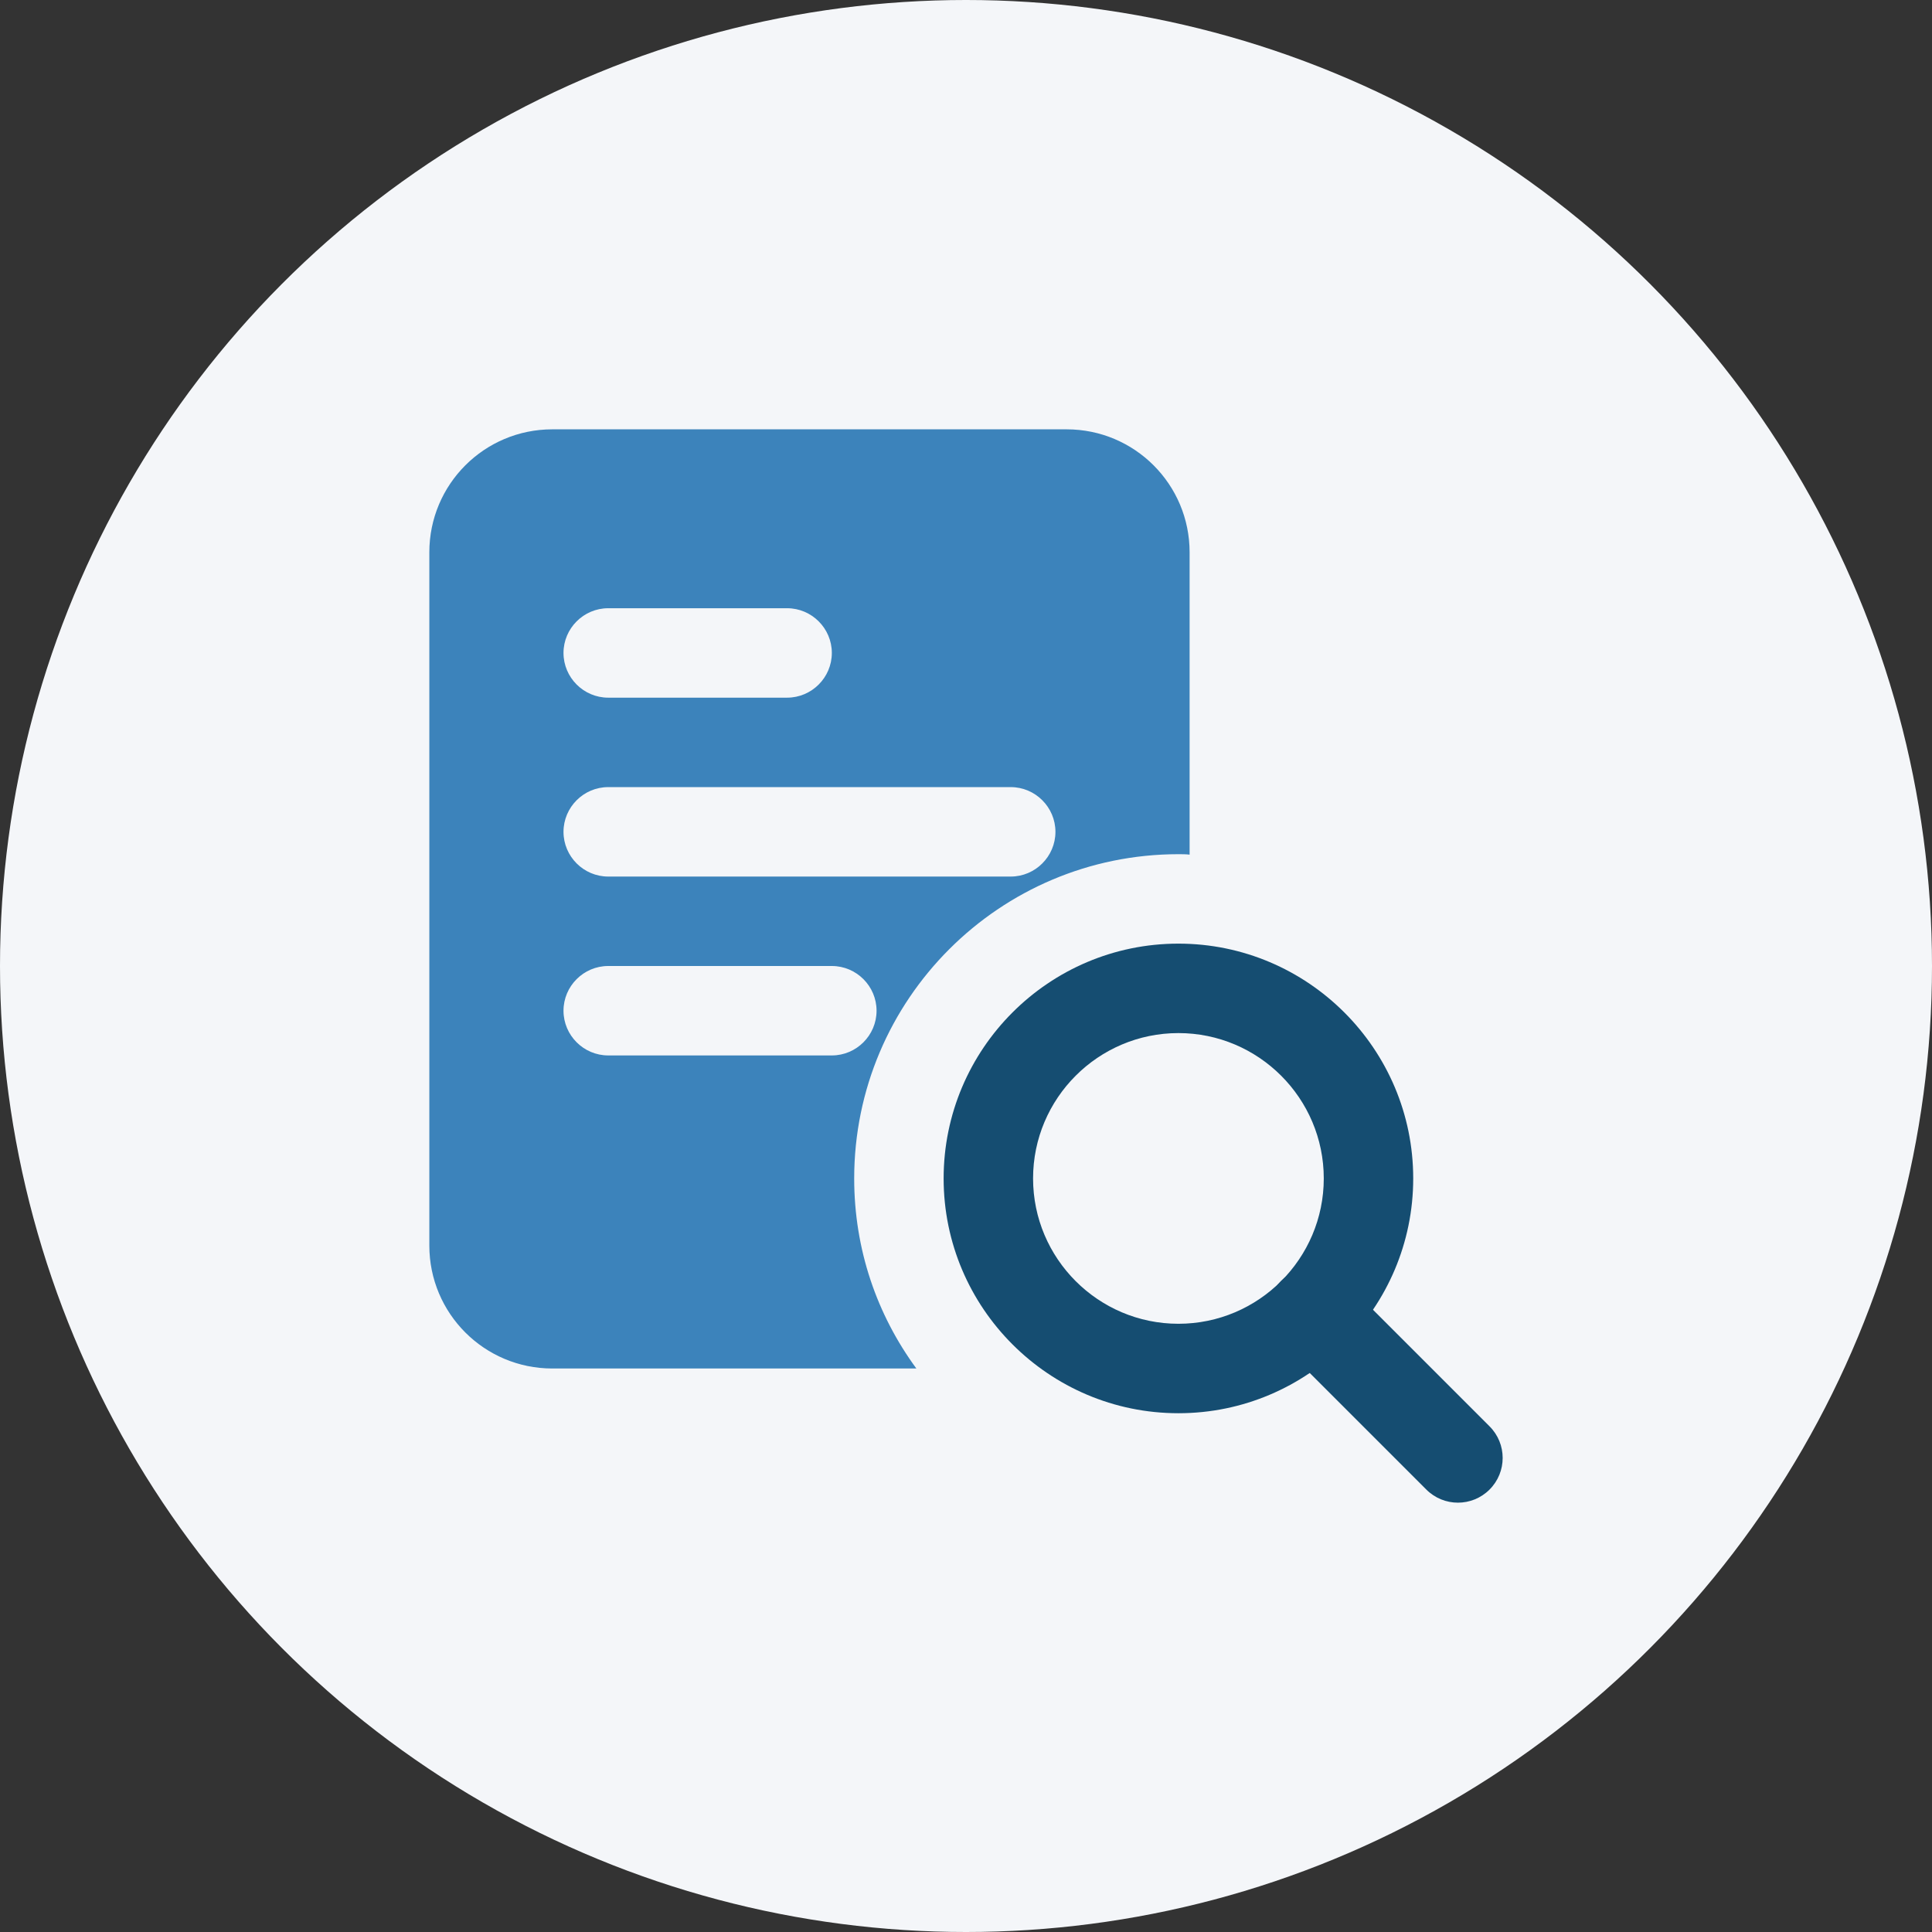
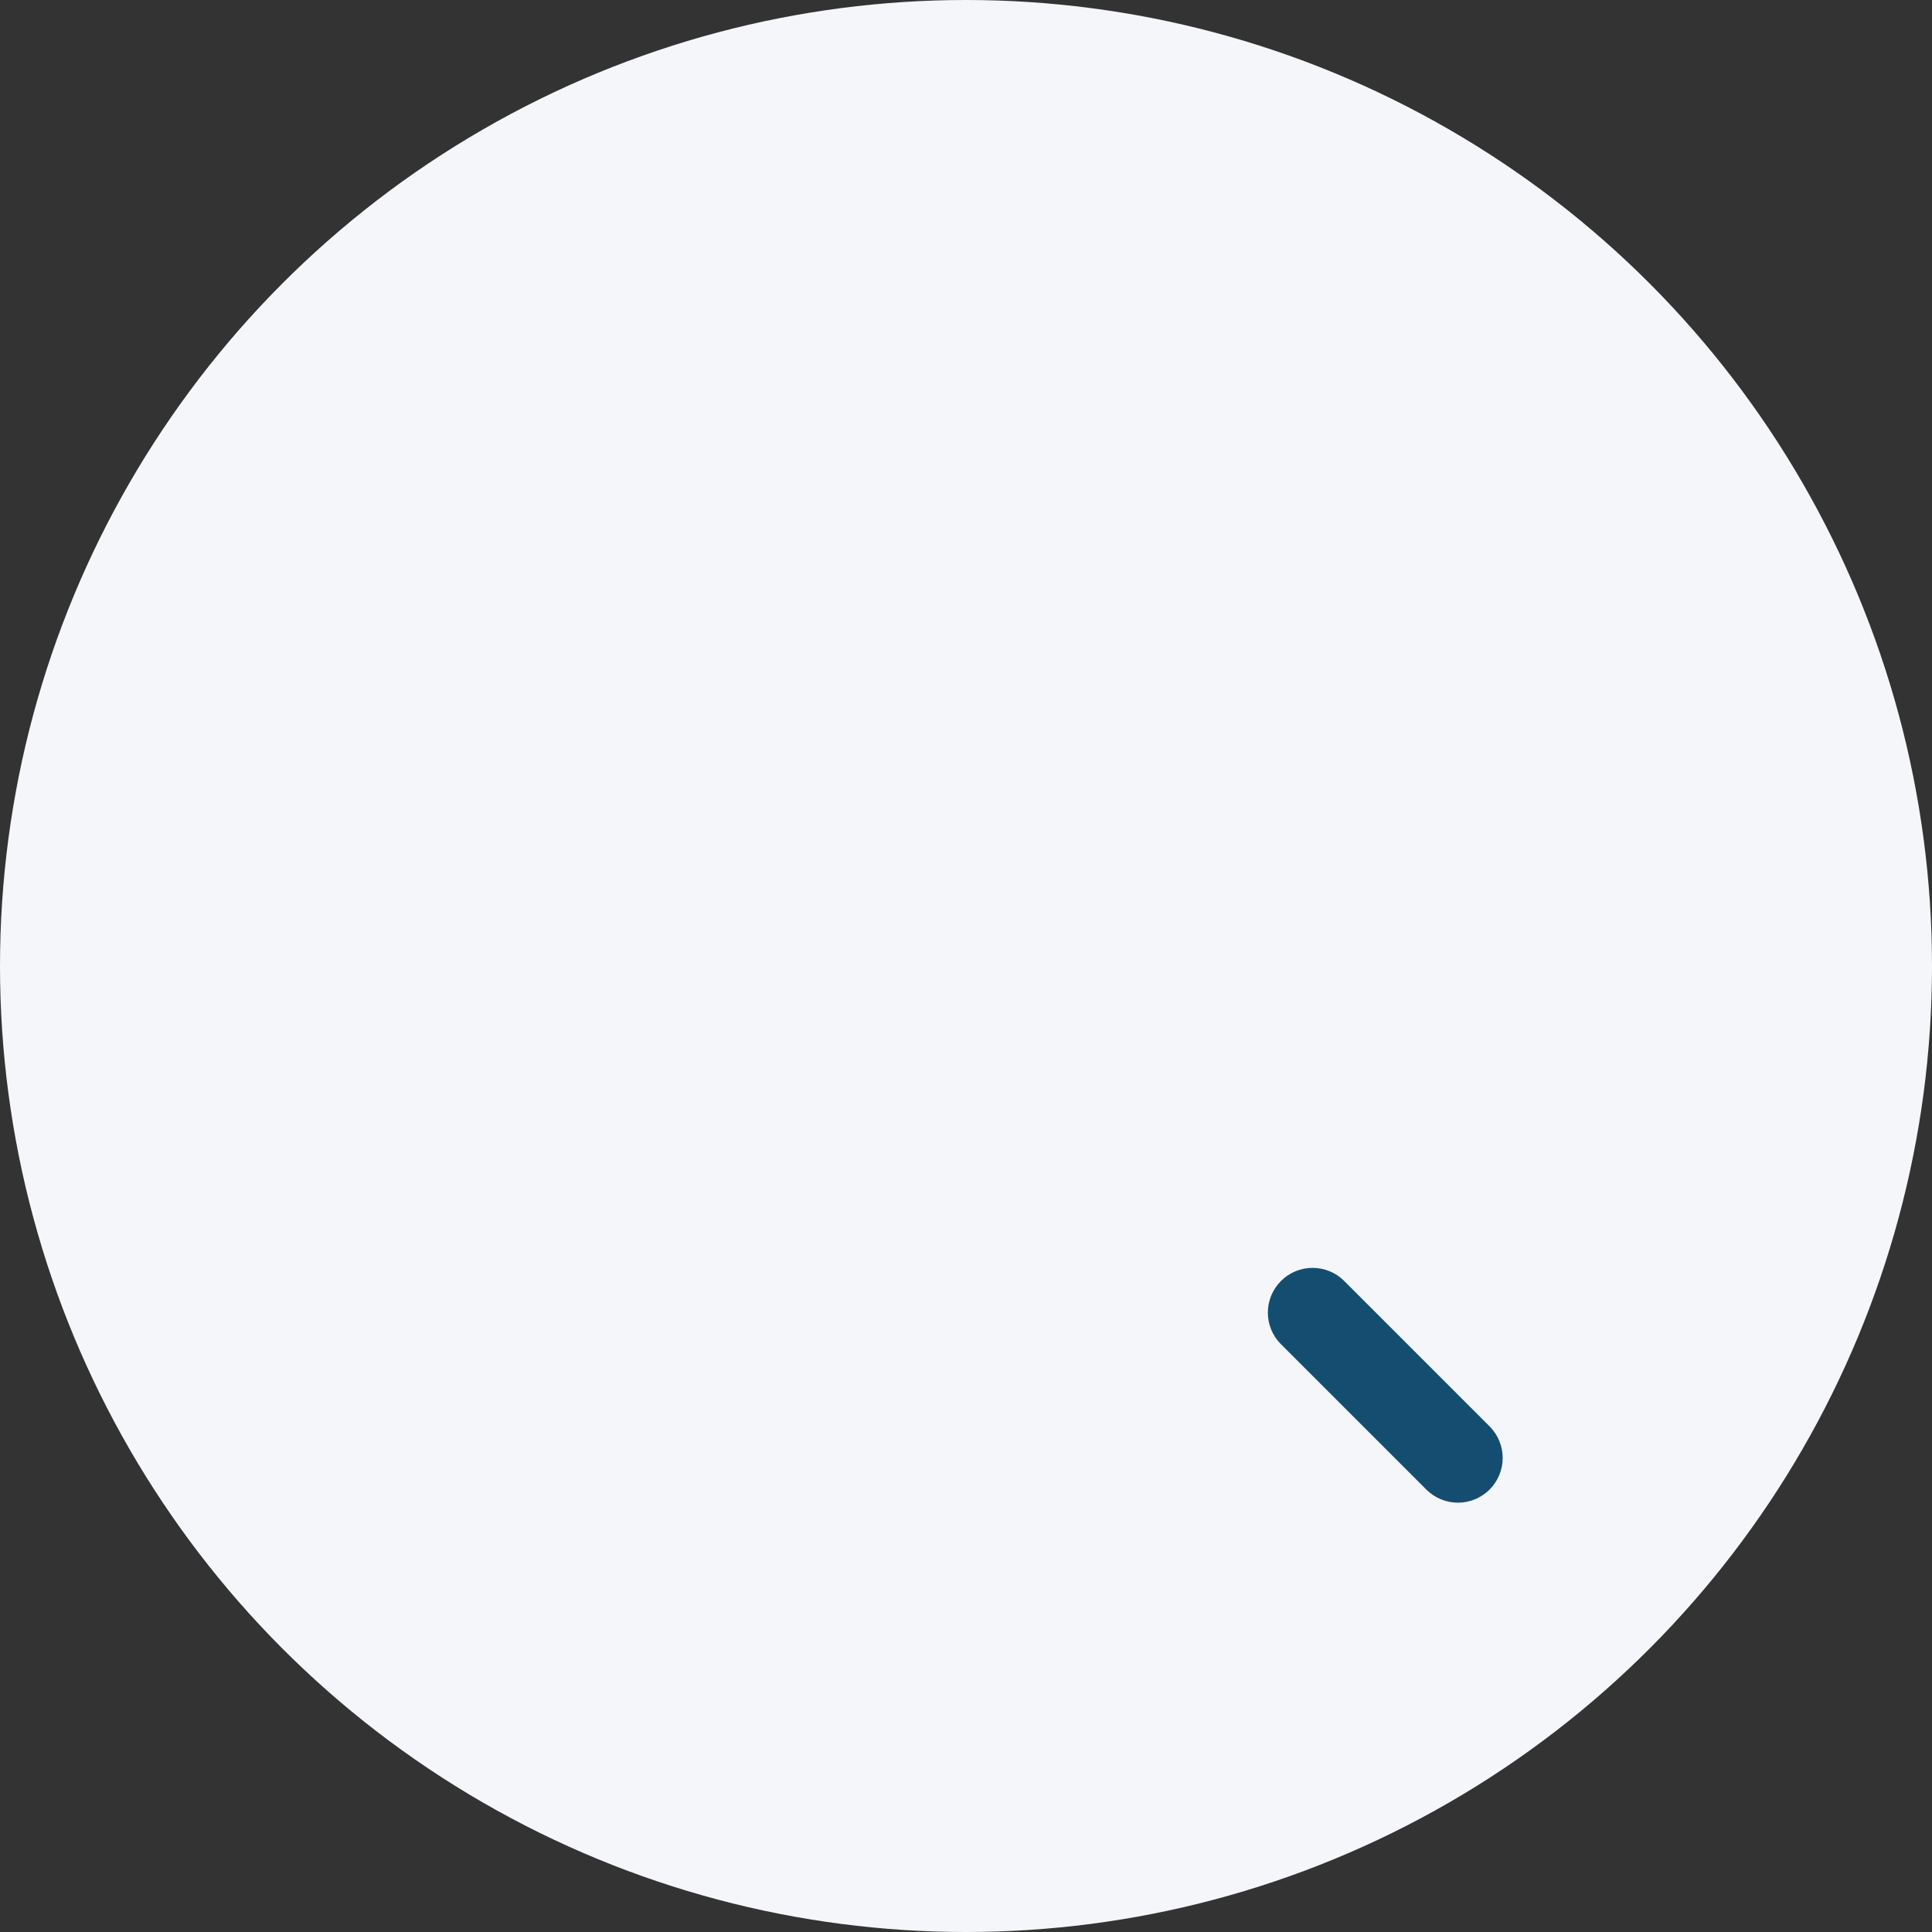
<svg xmlns="http://www.w3.org/2000/svg" width="180" height="180" viewBox="0 0 180 180" fill="none">
  <rect x="0" y="0" width="180" height="180" fill="#333333" stroke="none" />
  <circle cx="90" cy="90" r="90" fill="#F4F6F9" />
  <g clip-path="url(#clip0_3182_32870)">
-     <path d="M99.375 40H51.458C45.125 40 40 45.125 40 51.458V116.042C40 122.375 45.125 127.5 51.458 127.5H85.375C81.708 122.5 79.583 116.417 79.583 109.792C79.583 93.125 93.125 79.583 109.792 79.583C110.125 79.583 110.5 79.583 110.833 79.625V51.458C110.833 45.125 105.708 40 99.375 40ZM56.667 56.667H73.333C75.625 56.667 77.5 58.542 77.5 60.833C77.5 63.125 75.625 65 73.333 65H56.667C54.375 65 52.5 63.125 52.5 60.833C52.5 58.542 54.375 56.667 56.667 56.667ZM77.5 98.333H56.667C54.375 98.333 52.5 96.458 52.5 94.167C52.5 91.875 54.375 90 56.667 90H77.5C79.792 90 81.667 91.875 81.667 94.167C81.667 96.458 79.792 98.333 77.5 98.333ZM94.167 81.667H56.667C54.375 81.667 52.5 79.792 52.5 77.5C52.5 75.208 54.375 73.333 56.667 73.333H94.167C96.458 73.333 98.333 75.208 98.333 77.5C98.333 79.792 96.458 81.667 94.167 81.667Z" fill="#3C83BB" />
-     <path d="M109.791 131.667C97.728 131.667 87.916 121.854 87.916 109.792C87.916 97.729 97.728 87.916 109.791 87.916C121.854 87.916 131.666 97.729 131.666 109.792C131.666 121.854 121.854 131.667 109.791 131.667ZM109.791 96.25C102.324 96.25 96.249 102.325 96.249 109.792C96.249 117.258 102.324 123.333 109.791 123.333C117.258 123.333 123.333 117.258 123.333 109.792C123.333 102.325 117.258 96.25 109.791 96.25Z" fill="#154D71" />
    <path d="M135.832 140C134.766 140 133.699 139.592 132.887 138.779L119.345 125.238C117.716 123.608 117.716 120.975 119.345 119.346C120.974 117.717 123.607 117.717 125.237 119.346L138.778 132.888C140.407 134.517 140.407 137.15 138.778 138.779C137.966 139.592 136.899 140 135.832 140Z" fill="#154D71" />
  </g>
  <defs>
    <clipPath id="clip0_3182_32870">
      <rect width="100" height="100" fill="white" transform="translate(40 40)" />
    </clipPath>
  </defs>
</svg>